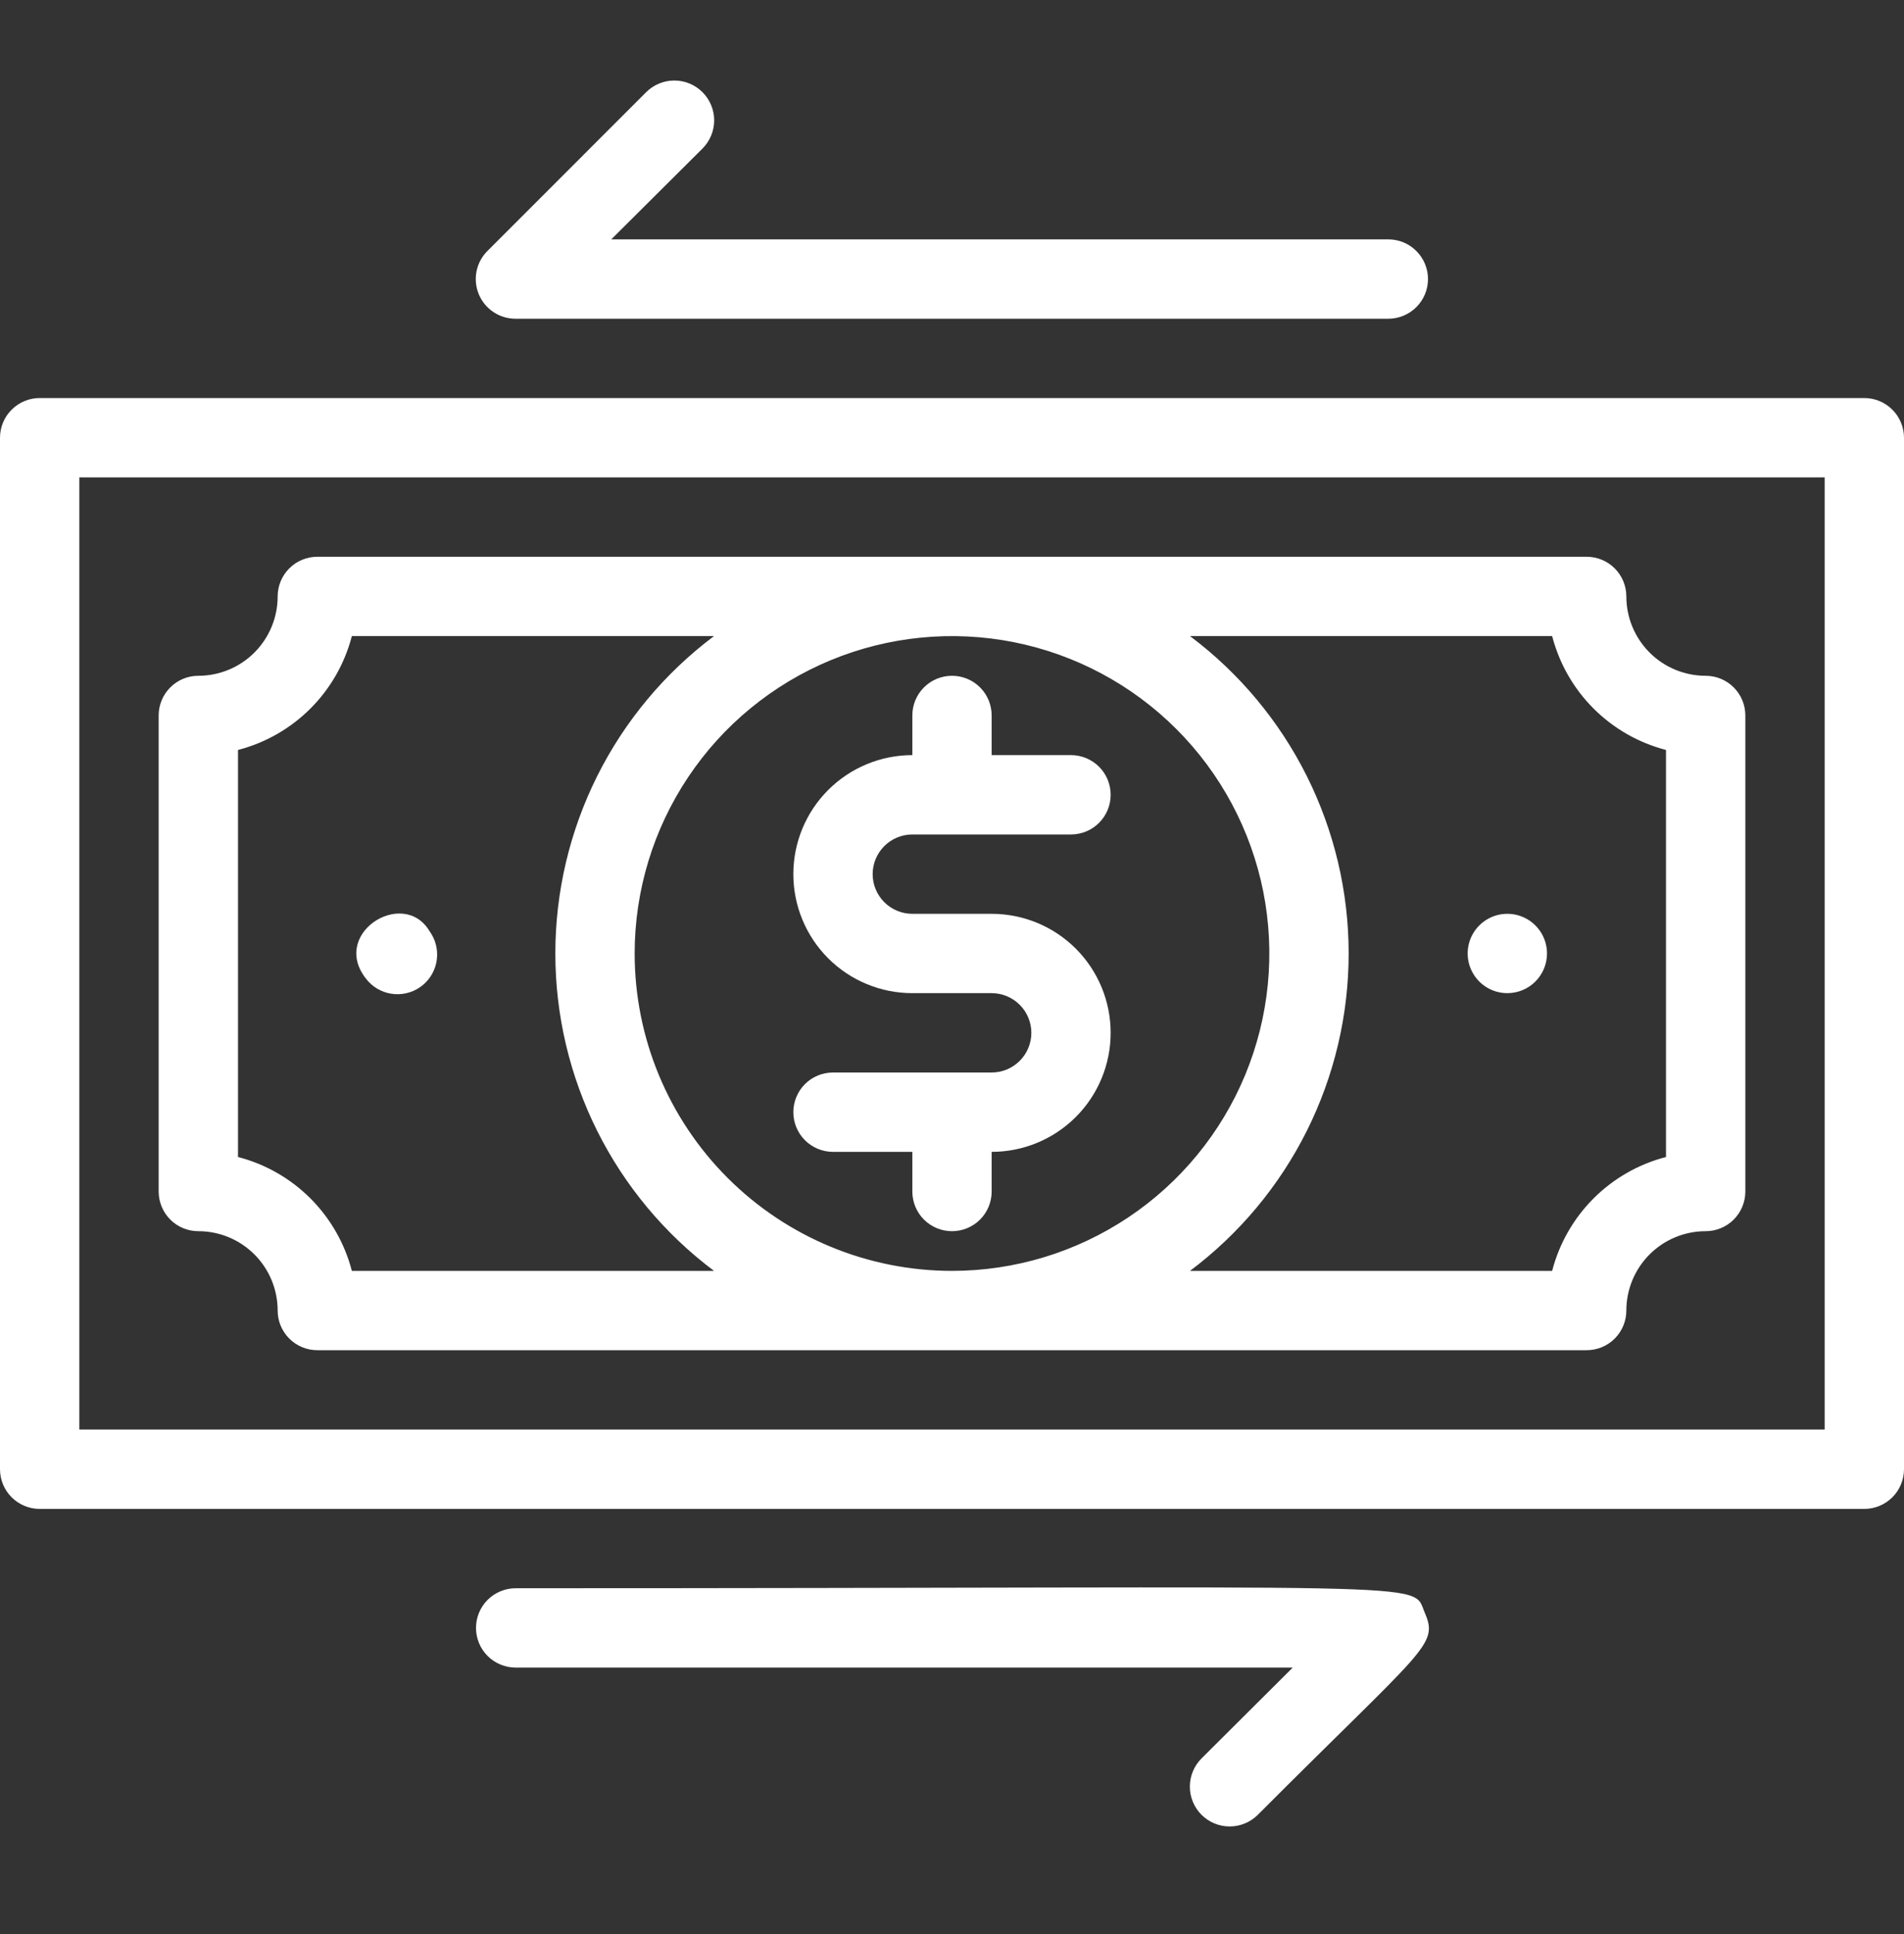
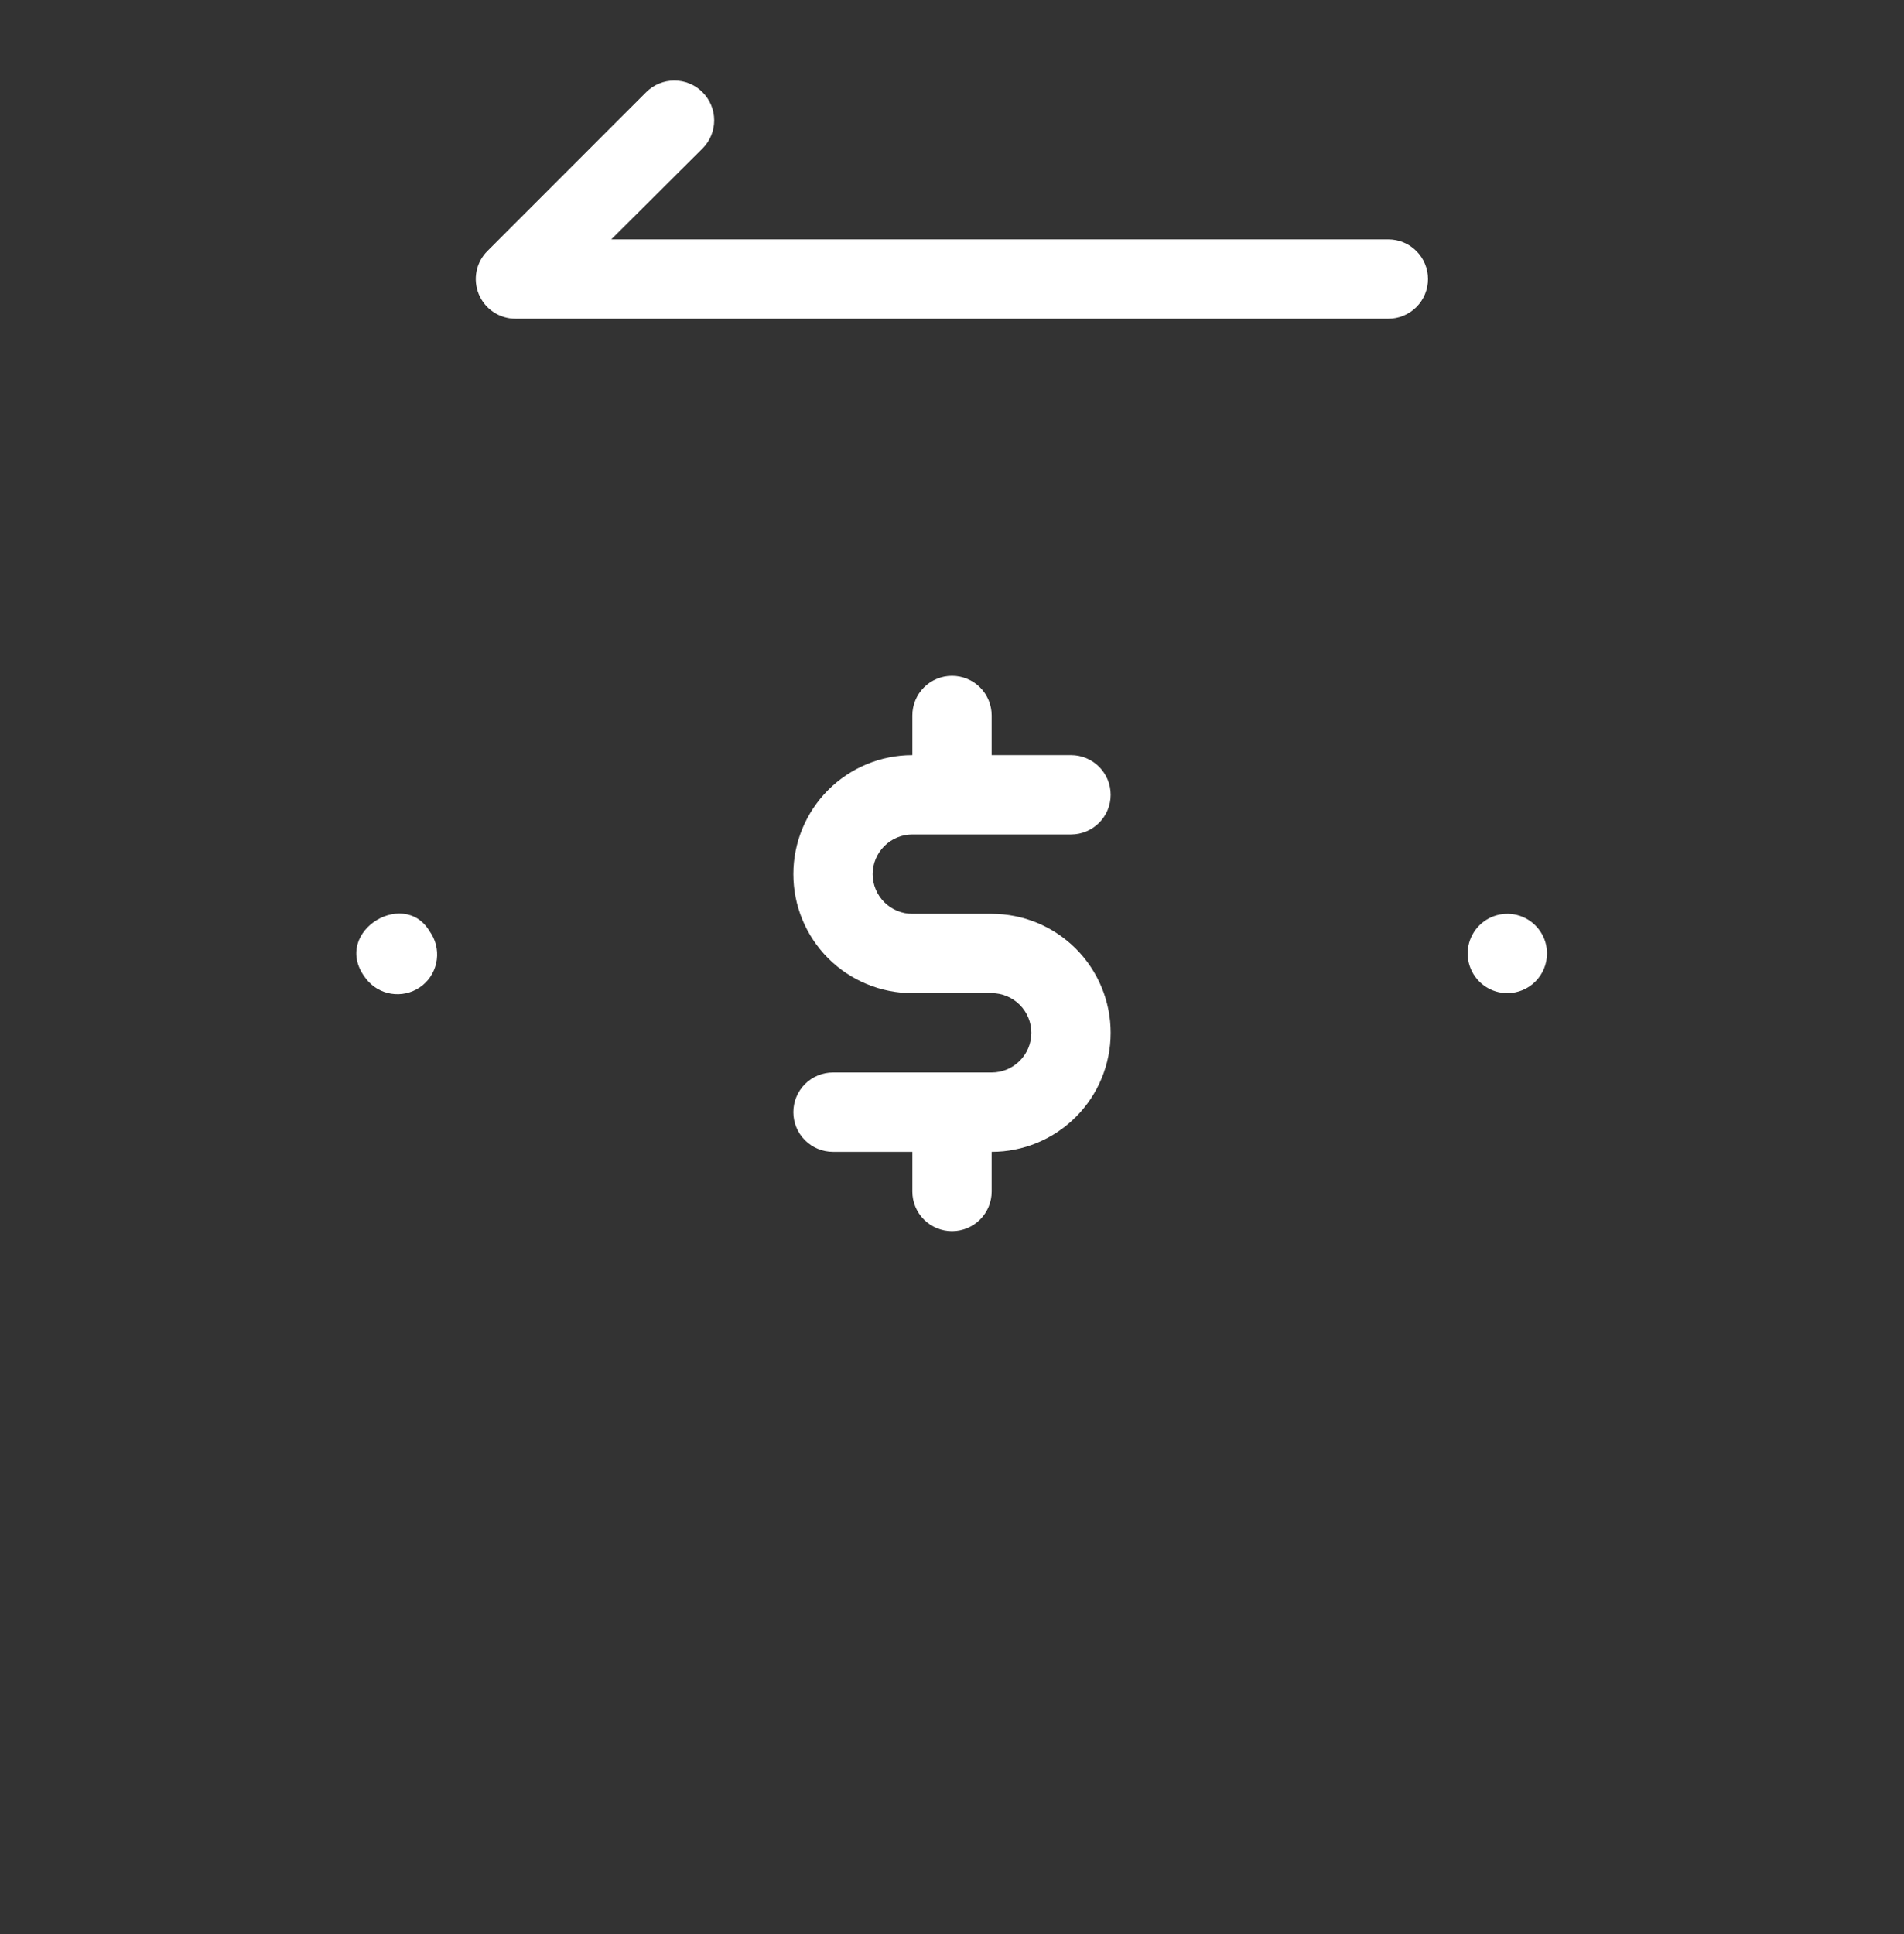
<svg xmlns="http://www.w3.org/2000/svg" width="64" height="65" viewBox="0 0 64 65" fill="none">
  <rect x="0" y="0" width="64" height="65" fill="#333333" stroke="none" />
  <g clip-path="url(#clip0_70_88)">
-     <path d="M62.667 13.378H1.333C0.98 13.378 0.641 13.519 0.391 13.769C0.14 14.019 0 14.358 0 14.712L0 49.378C0 49.732 0.14 50.071 0.391 50.321C0.641 50.571 0.98 50.712 1.333 50.712H62.667C63.02 50.712 63.359 50.571 63.609 50.321C63.859 50.071 64 49.732 64 49.378V14.712C64 14.358 63.859 14.019 63.609 13.769C63.359 13.519 63.02 13.378 62.667 13.378ZM61.333 48.045H2.667V16.045H61.333V48.045Z" fill="white" />
-     <path d="M6.667 41.378C7.374 41.378 8.052 41.659 8.552 42.159C9.052 42.66 9.333 43.338 9.333 44.045C9.333 44.399 9.474 44.738 9.724 44.988C9.974 45.238 10.313 45.378 10.667 45.378H53.333C53.687 45.378 54.026 45.238 54.276 44.988C54.526 44.738 54.667 44.399 54.667 44.045C54.667 43.338 54.948 42.66 55.448 42.159C55.948 41.659 56.626 41.378 57.333 41.378C57.687 41.378 58.026 41.238 58.276 40.988C58.526 40.738 58.667 40.399 58.667 40.045V24.045C58.667 23.691 58.526 23.352 58.276 23.102C58.026 22.852 57.687 22.712 57.333 22.712C56.626 22.712 55.948 22.431 55.448 21.931C54.948 21.43 54.667 20.752 54.667 20.045C54.667 19.691 54.526 19.352 54.276 19.102C54.026 18.852 53.687 18.712 53.333 18.712H10.667C10.313 18.712 9.974 18.852 9.724 19.102C9.474 19.352 9.333 19.691 9.333 20.045C9.333 20.752 9.052 21.43 8.552 21.931C8.052 22.431 7.374 22.712 6.667 22.712C6.313 22.712 5.974 22.852 5.724 23.102C5.474 23.352 5.333 23.691 5.333 24.045V40.045C5.333 40.399 5.474 40.738 5.724 40.988C5.974 41.238 6.313 41.378 6.667 41.378ZM21.333 32.045C21.333 29.935 21.959 27.873 23.131 26.119C24.303 24.365 25.969 22.998 27.918 22.19C29.867 21.383 32.012 21.172 34.081 21.583C36.15 21.995 38.051 23.011 39.542 24.503C41.034 25.994 42.05 27.895 42.462 29.964C42.873 32.033 42.662 34.178 41.855 36.127C41.047 38.076 39.68 39.742 37.926 40.914C36.172 42.086 34.11 42.712 32 42.712C29.171 42.712 26.458 41.588 24.457 39.587C22.457 37.587 21.333 34.874 21.333 32.045ZM52.173 21.378C52.412 22.3 52.892 23.14 53.565 23.813C54.238 24.486 55.079 24.966 56 25.205V38.885C55.079 39.123 54.238 39.604 53.565 40.277C52.892 40.95 52.412 41.79 52.173 42.712H40C41.656 41.47 43 39.859 43.926 38.008C44.851 36.156 45.333 34.115 45.333 32.045C45.333 29.975 44.851 27.934 43.926 26.082C43 24.231 41.656 22.62 40 21.378H52.173ZM8 25.205C8.921 24.966 9.762 24.486 10.435 23.813C11.108 23.14 11.588 22.3 11.827 21.378H24C22.344 22.62 21 24.231 20.074 26.082C19.149 27.934 18.667 29.975 18.667 32.045C18.667 34.115 19.149 36.156 20.074 38.008C21 39.859 22.344 41.47 24 42.712H11.827C11.588 41.79 11.108 40.95 10.435 40.277C9.762 39.604 8.921 39.123 8 38.885V25.205Z" fill="white" />
    <path d="M30.667 28.045H36C36.354 28.045 36.693 27.904 36.943 27.654C37.193 27.404 37.333 27.065 37.333 26.712C37.333 26.358 37.193 26.019 36.943 25.769C36.693 25.519 36.354 25.378 36 25.378H33.333V24.045C33.333 23.691 33.193 23.352 32.943 23.102C32.693 22.852 32.354 22.712 32 22.712C31.646 22.712 31.307 22.852 31.057 23.102C30.807 23.352 30.667 23.691 30.667 24.045V25.378C29.606 25.378 28.588 25.8 27.838 26.55C27.088 27.3 26.667 28.317 26.667 29.378C26.667 30.439 27.088 31.457 27.838 32.207C28.588 32.957 29.606 33.378 30.667 33.378H33.333C33.687 33.378 34.026 33.519 34.276 33.769C34.526 34.019 34.667 34.358 34.667 34.712C34.667 35.065 34.526 35.404 34.276 35.654C34.026 35.904 33.687 36.045 33.333 36.045H28C27.646 36.045 27.307 36.185 27.057 36.435C26.807 36.686 26.667 37.025 26.667 37.378C26.667 37.732 26.807 38.071 27.057 38.321C27.307 38.571 27.646 38.712 28 38.712H30.667V40.045C30.667 40.399 30.807 40.738 31.057 40.988C31.307 41.238 31.646 41.378 32 41.378C32.354 41.378 32.693 41.238 32.943 40.988C33.193 40.738 33.333 40.399 33.333 40.045V38.712C34.394 38.712 35.412 38.29 36.162 37.54C36.912 36.79 37.333 35.773 37.333 34.712C37.333 33.651 36.912 32.633 36.162 31.883C35.412 31.133 34.394 30.712 33.333 30.712H30.667C30.313 30.712 29.974 30.571 29.724 30.321C29.474 30.071 29.333 29.732 29.333 29.378C29.333 29.025 29.474 28.686 29.724 28.436C29.974 28.186 30.313 28.045 30.667 28.045Z" fill="white" />
    <path d="M12.387 32.992C12.618 33.239 12.936 33.39 13.274 33.411C13.613 33.433 13.947 33.325 14.209 33.11C14.471 32.894 14.64 32.586 14.683 32.25C14.726 31.913 14.639 31.573 14.44 31.298C13.547 29.792 10.987 31.432 12.387 32.992Z" fill="white" />
    <path d="M50.667 33.378C51.02 33.378 51.359 33.238 51.609 32.988C51.859 32.738 52 32.399 52 32.045C52 31.781 51.922 31.523 51.775 31.304C51.629 31.085 51.42 30.914 51.177 30.813C50.933 30.712 50.665 30.686 50.407 30.737C50.148 30.789 49.91 30.916 49.724 31.102C49.537 31.289 49.41 31.526 49.359 31.785C49.307 32.044 49.334 32.312 49.435 32.555C49.536 32.799 49.707 33.007 49.926 33.154C50.145 33.3 50.403 33.378 50.667 33.378Z" fill="white" />
-     <path d="M17.333 53.378C16.98 53.378 16.641 53.519 16.39 53.769C16.14 54.019 16 54.358 16 54.712C16 55.065 16.14 55.404 16.39 55.654C16.641 55.904 16.98 56.045 17.333 56.045H43.453L40.387 59.098C40.136 59.349 39.995 59.69 39.995 60.045C39.995 60.4 40.136 60.741 40.387 60.992C40.638 61.243 40.978 61.384 41.333 61.384C41.688 61.384 42.029 61.243 42.28 60.992C47.907 55.352 48.36 55.298 47.893 54.205C47.427 53.112 48.947 53.378 17.333 53.378Z" fill="white" />
    <path d="M17.333 10.712H46.667C47.02 10.712 47.359 10.571 47.609 10.321C47.859 10.071 48 9.732 48 9.378C48 9.025 47.859 8.686 47.609 8.436C47.359 8.185 47.02 8.045 46.667 8.045H20.547L23.613 4.992C23.864 4.741 24.006 4.4 24.006 4.045C24.006 3.69 23.864 3.349 23.613 3.098C23.362 2.847 23.022 2.706 22.667 2.706C22.312 2.706 21.971 2.847 21.72 3.098L16.387 8.432C16.199 8.618 16.07 8.856 16.018 9.116C15.966 9.376 15.993 9.645 16.094 9.89C16.196 10.134 16.368 10.343 16.588 10.489C16.809 10.636 17.069 10.713 17.333 10.712Z" fill="white" />
  </g>
  <defs>
    <clipPath id="clip0_70_88">
      <rect width="64" height="64" fill="white" transform="translate(0 0.045)" />
    </clipPath>
  </defs>
</svg>